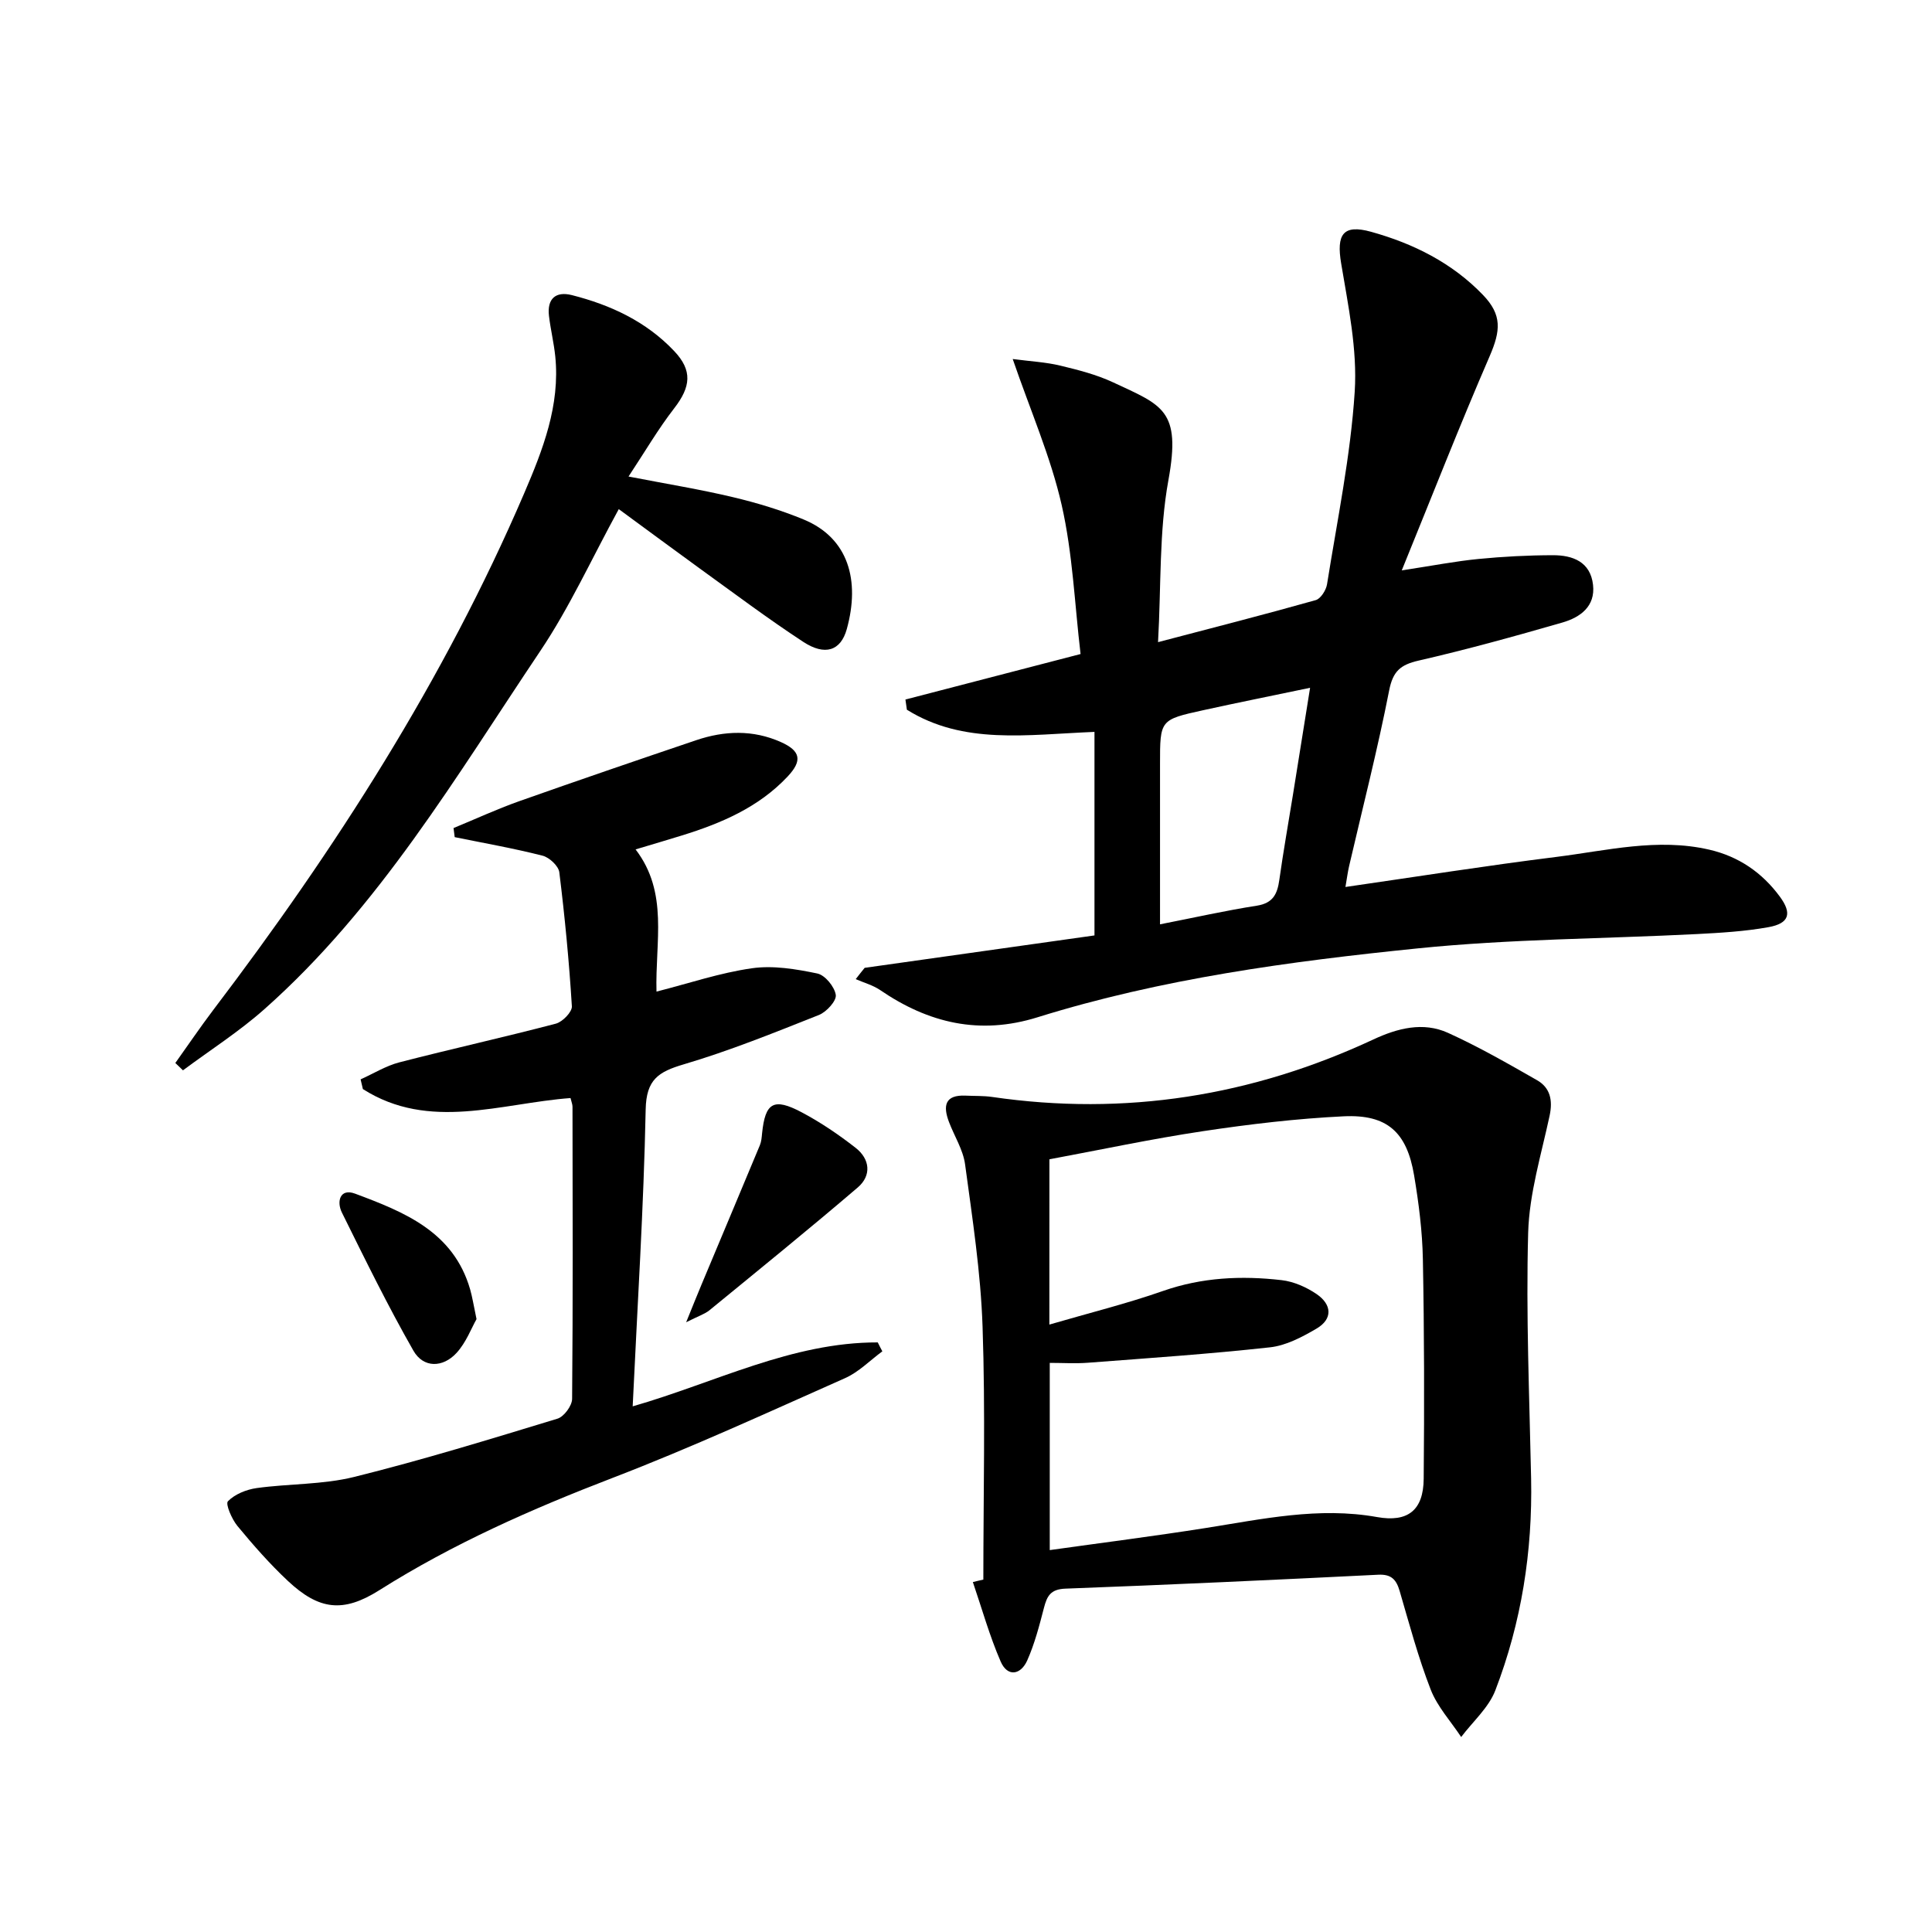
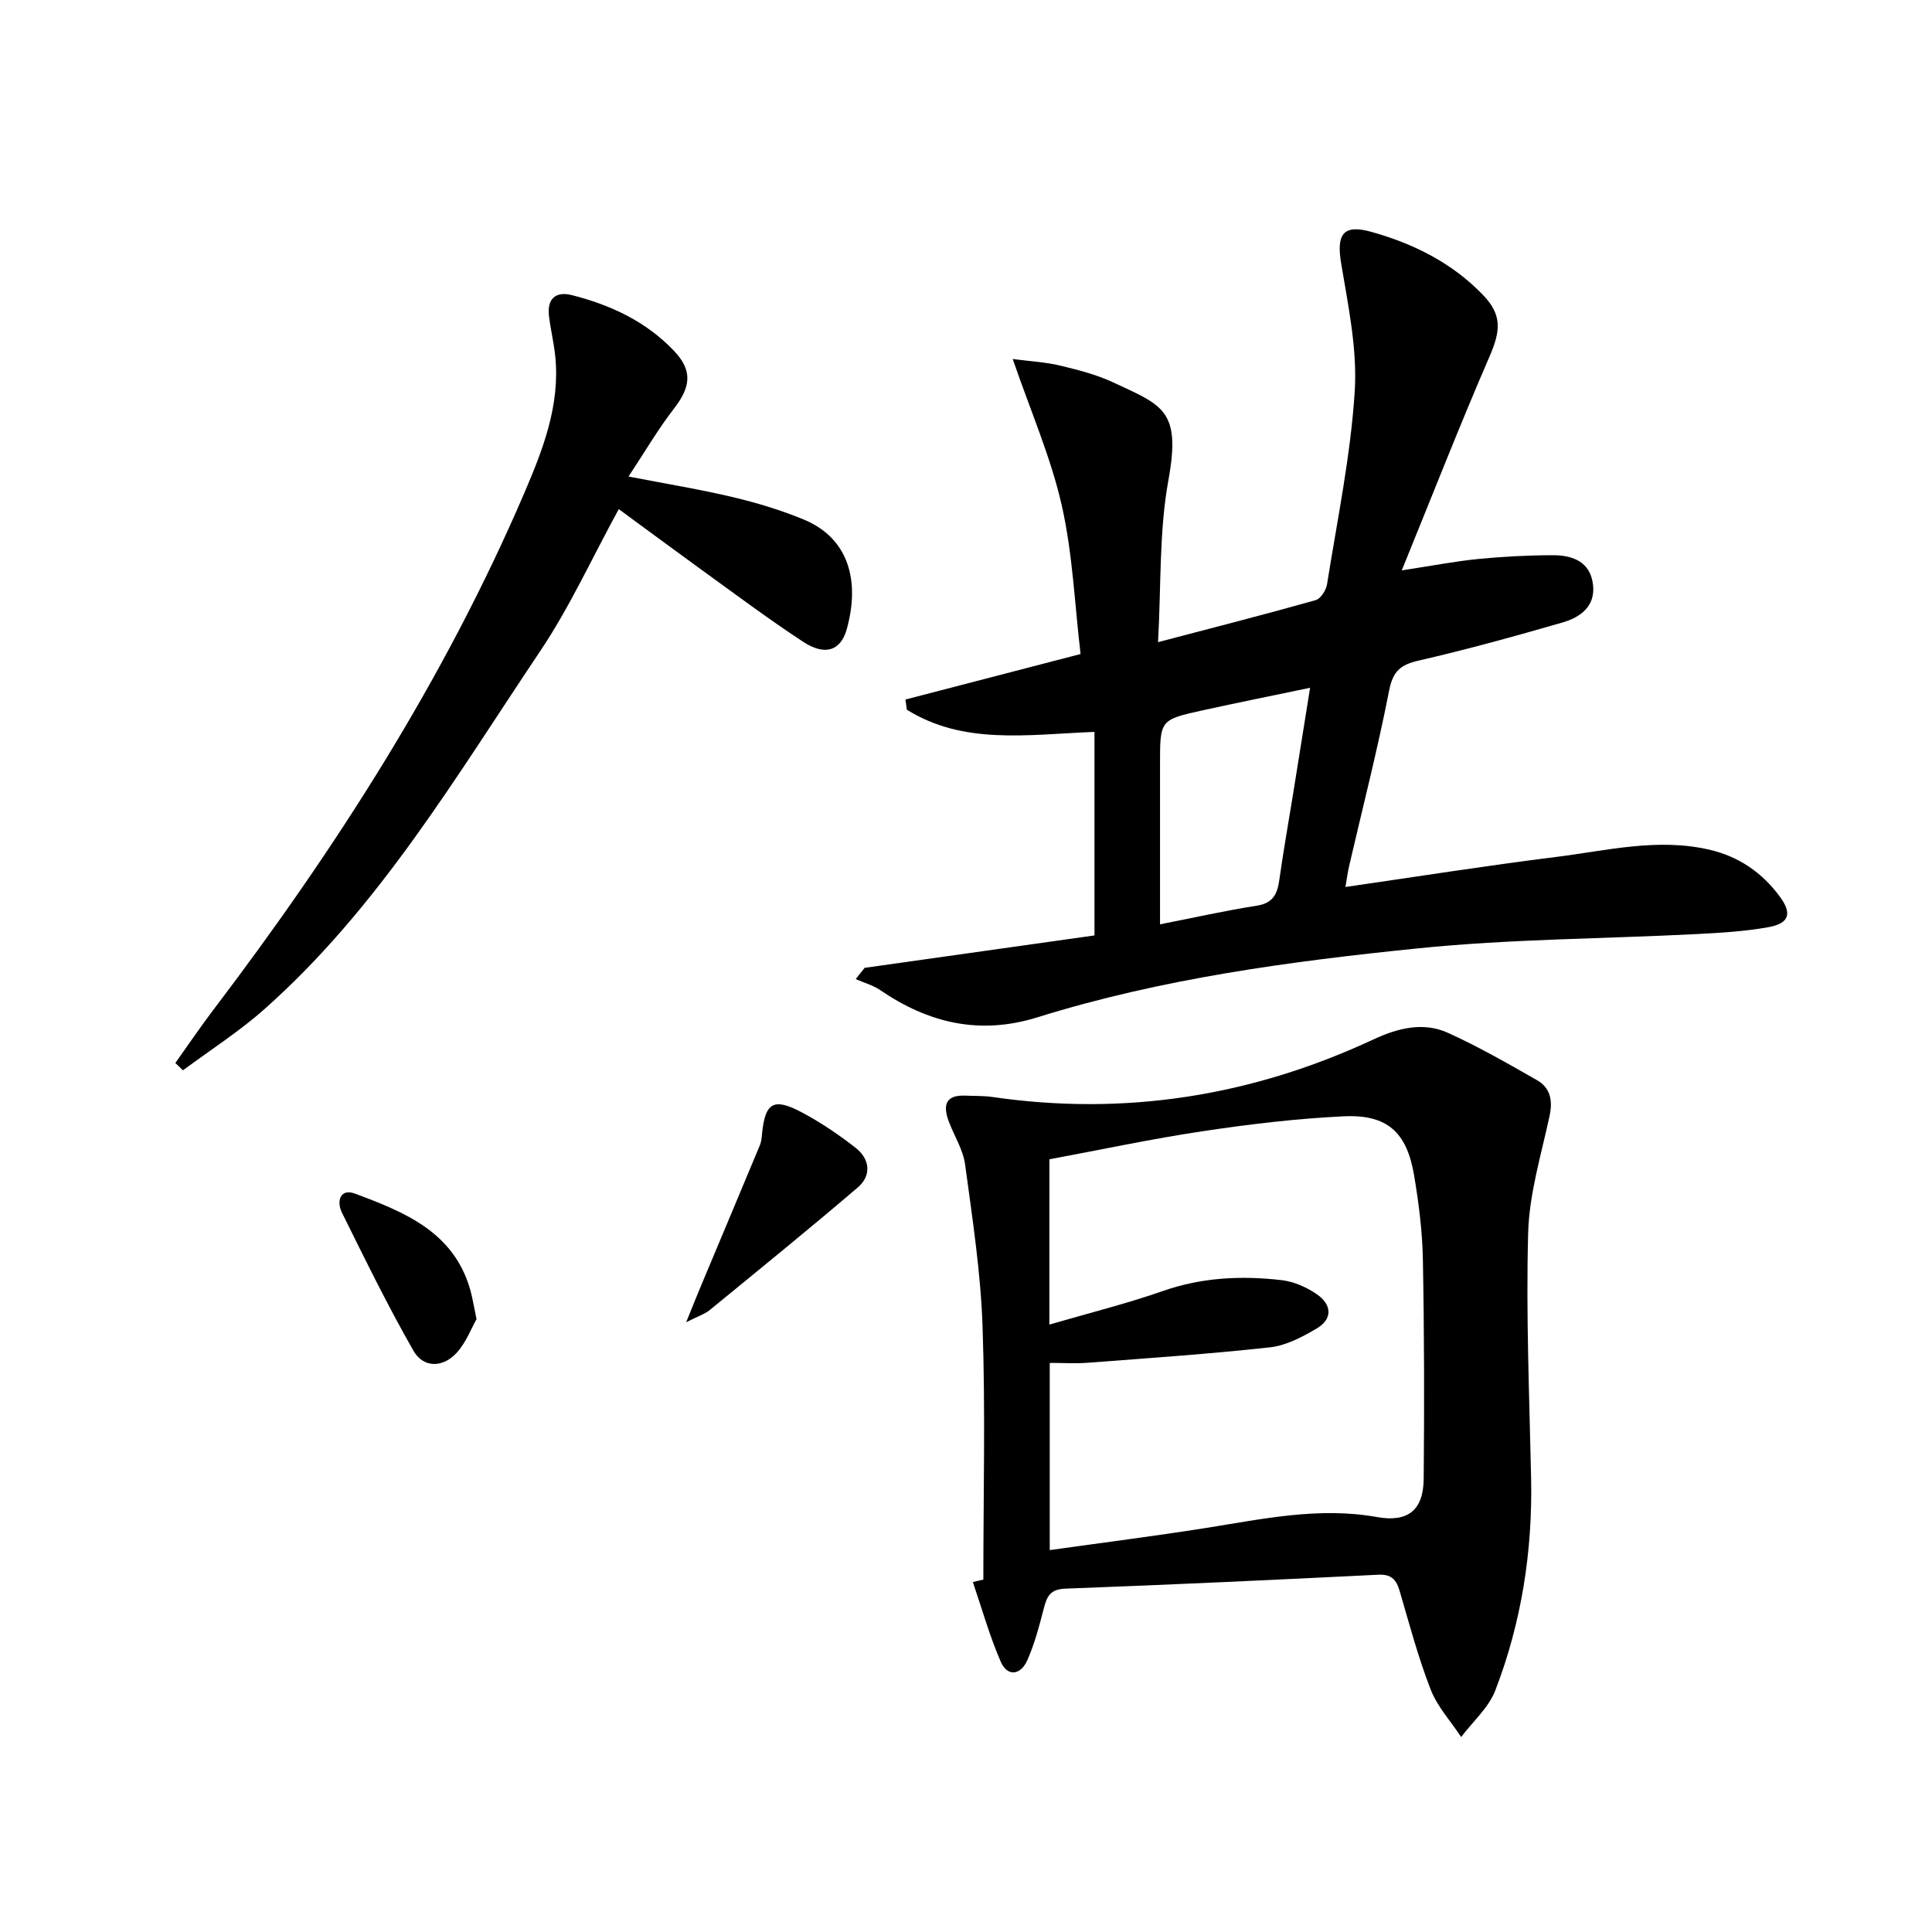
<svg xmlns="http://www.w3.org/2000/svg" enable-background="new 0 0 400 400" viewBox="0 0 400 400">
  <path d="m179.02 200.38c16.1-2.27 32.2-4.54 47.58-6.71 0-14.96 0-28.47 0-42.14-13.97.56-27.09 2.73-38.84-4.59-.1-.7-.2-1.41-.3-2.11 11.68-3.03 23.36-6.07 36.26-9.42-1.22-10.24-1.62-20.76-3.91-30.84-2.26-9.95-6.44-19.47-10.14-30.24 3.8.5 6.9.65 9.86 1.37 3.7.89 7.47 1.85 10.9 3.45 10.25 4.79 14.13 5.7 11.48 20.24-1.95 10.67-1.49 21.77-2.15 33.56 11.58-3.04 22.15-5.74 32.64-8.7 1.04-.29 2.16-2.07 2.35-3.29 2.11-13.27 4.87-26.52 5.73-39.88.56-8.76-1.35-17.77-2.81-26.55-1-5.97.36-8.16 6.2-6.54 8.74 2.43 16.77 6.42 23.17 13.08 3.96 4.12 3.67 7.37 1.38 12.67-6.18 14.26-11.84 28.74-18.2 44.35 6.5-.99 11.16-1.9 15.87-2.36 5.11-.5 10.27-.77 15.41-.78 4.1-.01 7.78 1.35 8.32 6.13.51 4.49-2.67 6.74-6.32 7.8-9.87 2.85-19.78 5.59-29.79 7.89-3.76.86-5.32 2.19-6.1 6.18-2.39 12.19-5.48 24.25-8.29 36.36-.29 1.25-.45 2.52-.76 4.33 14.82-2.14 29.19-4.42 43.63-6.22 10.49-1.31 20.97-3.98 31.68-1.51 6.12 1.41 10.96 4.75 14.63 9.73 2.58 3.5 1.93 5.55-2.36 6.32-4.87.88-9.88 1.17-14.84 1.43-19.25.98-38.6 1.01-57.75 2.96-26.57 2.7-53.1 6.27-78.75 14.27-11.96 3.73-22.56 1.21-32.58-5.64-1.5-1.02-3.36-1.52-5.05-2.26.6-.8 1.23-1.57 1.85-2.34zm61.15-9.01c7.16-1.4 13.58-2.85 20.06-3.86 3.36-.53 4.23-2.44 4.64-5.34.83-5.91 1.88-11.79 2.83-17.68 1.15-7.13 2.29-14.26 3.54-22.09-7.98 1.67-15.09 3.09-22.17 4.65-8.91 1.96-8.9 2.01-8.9 11.13z" />
  <path d="m203.59 327.04c0-17.46.44-34.93-.16-52.36-.38-11.24-2.11-22.44-3.62-33.61-.41-3.03-2.23-5.85-3.34-8.79-1.25-3.3-.88-5.64 3.45-5.44 1.83.09 3.68.01 5.48.27 27.53 4.02 53.8-.18 78.96-11.91 4.96-2.31 10.27-3.7 15.43-1.36 6.33 2.87 12.39 6.35 18.43 9.8 2.75 1.57 3.29 4.16 2.61 7.35-1.72 8.04-4.21 16.11-4.44 24.23-.47 16.94.26 33.91.61 50.87.31 15.12-2 29.82-7.41 43.89-1.38 3.59-4.66 6.45-7.07 9.65-2.15-3.26-4.93-6.27-6.31-9.82-2.58-6.63-4.42-13.55-6.42-20.39-.7-2.39-1.73-3.53-4.45-3.39-21.57 1.07-43.15 2.08-64.73 2.88-3.12.11-3.84 1.54-4.48 4.01-.95 3.67-1.92 7.4-3.45 10.85-1.34 3.01-4.08 3.5-5.5.24-2.31-5.32-3.88-10.96-5.76-16.46.73-.19 1.45-.35 2.17-.51zm13.67-52.8c8.29-2.42 16.02-4.33 23.5-6.95 8.08-2.83 16.28-3.21 24.58-2.25 2.52.29 5.15 1.45 7.27 2.9 3.11 2.13 3.41 5.13-.08 7.16-2.96 1.73-6.28 3.49-9.6 3.85-12.52 1.38-25.11 2.23-37.67 3.19-2.58.2-5.2.03-7.92.03v38.76c10.98-1.54 21.62-2.89 32.21-4.56 11.79-1.86 23.49-4.44 35.55-2.28 6.37 1.14 9.61-1.4 9.66-7.93.14-15.15.12-30.31-.17-45.46-.11-5.78-.85-11.6-1.81-17.32-1.5-8.98-5.57-12.69-14.59-12.26-9.74.47-19.49 1.63-29.14 3.08-10.62 1.59-21.14 3.84-31.78 5.82-.01 11.5-.01 22.46-.01 34.22z" />
-   <path d="m182.68 279.78c-2.56 1.88-4.88 4.29-7.72 5.55-15.93 7.07-31.79 14.37-48.05 20.62-16.81 6.46-33.14 13.66-48.4 23.3-7.45 4.7-12.45 4.11-18.9-1.93-3.75-3.51-7.17-7.41-10.45-11.38-1.16-1.41-2.52-4.55-1.97-5.12 1.44-1.47 3.82-2.43 5.95-2.73 6.72-.93 13.68-.69 20.2-2.31 14.15-3.51 28.12-7.81 42.08-12.06 1.35-.41 3.02-2.68 3.03-4.1.18-20.16.11-40.33.08-60.49 0-.48-.21-.96-.41-1.79-14.41 1.07-29.23 6.9-42.99-1.86-.16-.67-.32-1.34-.47-2.01 2.68-1.2 5.25-2.81 8.05-3.53 10.76-2.78 21.62-5.18 32.36-8 1.39-.36 3.4-2.43 3.33-3.59-.57-9.27-1.46-18.53-2.6-27.75-.16-1.31-2.07-3.09-3.47-3.44-6-1.53-12.12-2.6-18.19-3.84-.08-.63-.16-1.25-.24-1.88 4.5-1.85 8.93-3.9 13.51-5.53 12.21-4.32 24.46-8.51 36.73-12.66 5.85-1.98 11.76-2.19 17.52.38 4.13 1.84 4.48 3.87 1.42 7.13-6.02 6.41-13.78 9.7-21.95 12.23-3 .93-6.01 1.81-9.54 2.87 6.88 8.99 4.04 19.1 4.33 29.44 6.7-1.7 13.13-3.89 19.75-4.83 4.39-.63 9.12.16 13.54 1.08 1.6.33 3.58 2.74 3.83 4.44.18 1.22-1.93 3.53-3.49 4.15-9.23 3.66-18.48 7.41-27.99 10.22-5.25 1.55-7.76 3.15-7.88 9.35-.41 20.27-1.71 40.52-2.69 61.46 17.14-4.93 32.94-13.28 50.74-13.24.3.62.62 1.23.95 1.85z" />
  <path d="m128.11 105.41c-5.63 10.29-10.19 20.35-16.27 29.4-17.41 25.93-33.36 53.06-57.08 74.11-5.25 4.66-11.23 8.48-16.88 12.68-.53-.51-1.05-1.02-1.58-1.52 2.6-3.64 5.11-7.35 7.81-10.92 25.34-33.35 47.84-68.42 64.41-107.01 3.85-8.98 7.48-18.22 6.44-28.39-.29-2.8-.97-5.56-1.3-8.35-.42-3.54 1.37-5.16 4.74-4.31 8.03 2.04 15.39 5.46 21.18 11.58 3.82 4.03 3.46 7.39 0 11.86-3.3 4.26-6.04 8.96-9.45 14.12 8.04 1.56 14.91 2.67 21.65 4.28 4.97 1.18 9.93 2.68 14.64 4.63 9.26 3.84 11.68 12.62 8.9 22.67-1.25 4.53-4.54 5.59-9.03 2.64-7.36-4.82-14.4-10.12-21.54-15.27-5.23-3.79-10.43-7.65-16.64-12.2z" />
  <path d="m142.06 273.76c1.42-3.49 2.29-5.69 3.21-7.87 4.02-9.6 8.06-19.19 12.06-28.8.31-.75.37-1.62.45-2.44.65-6.36 2.37-7.44 8.18-4.37 3.93 2.08 7.67 4.62 11.18 7.36 2.98 2.32 3.35 5.73.45 8.21-10.1 8.64-20.43 17.01-30.71 25.43-.98.79-2.26 1.18-4.82 2.48z" />
  <path d="m98.66 273.11c-1.06 1.86-2.15 4.83-4.13 6.99-2.84 3.1-6.87 3.17-8.94-.46-5.32-9.32-10.05-18.98-14.81-28.61-1.12-2.27-.39-5.06 2.73-3.9 10.17 3.8 20.38 7.86 23.83 19.83.45 1.57.7 3.2 1.32 6.15z" />
</svg>